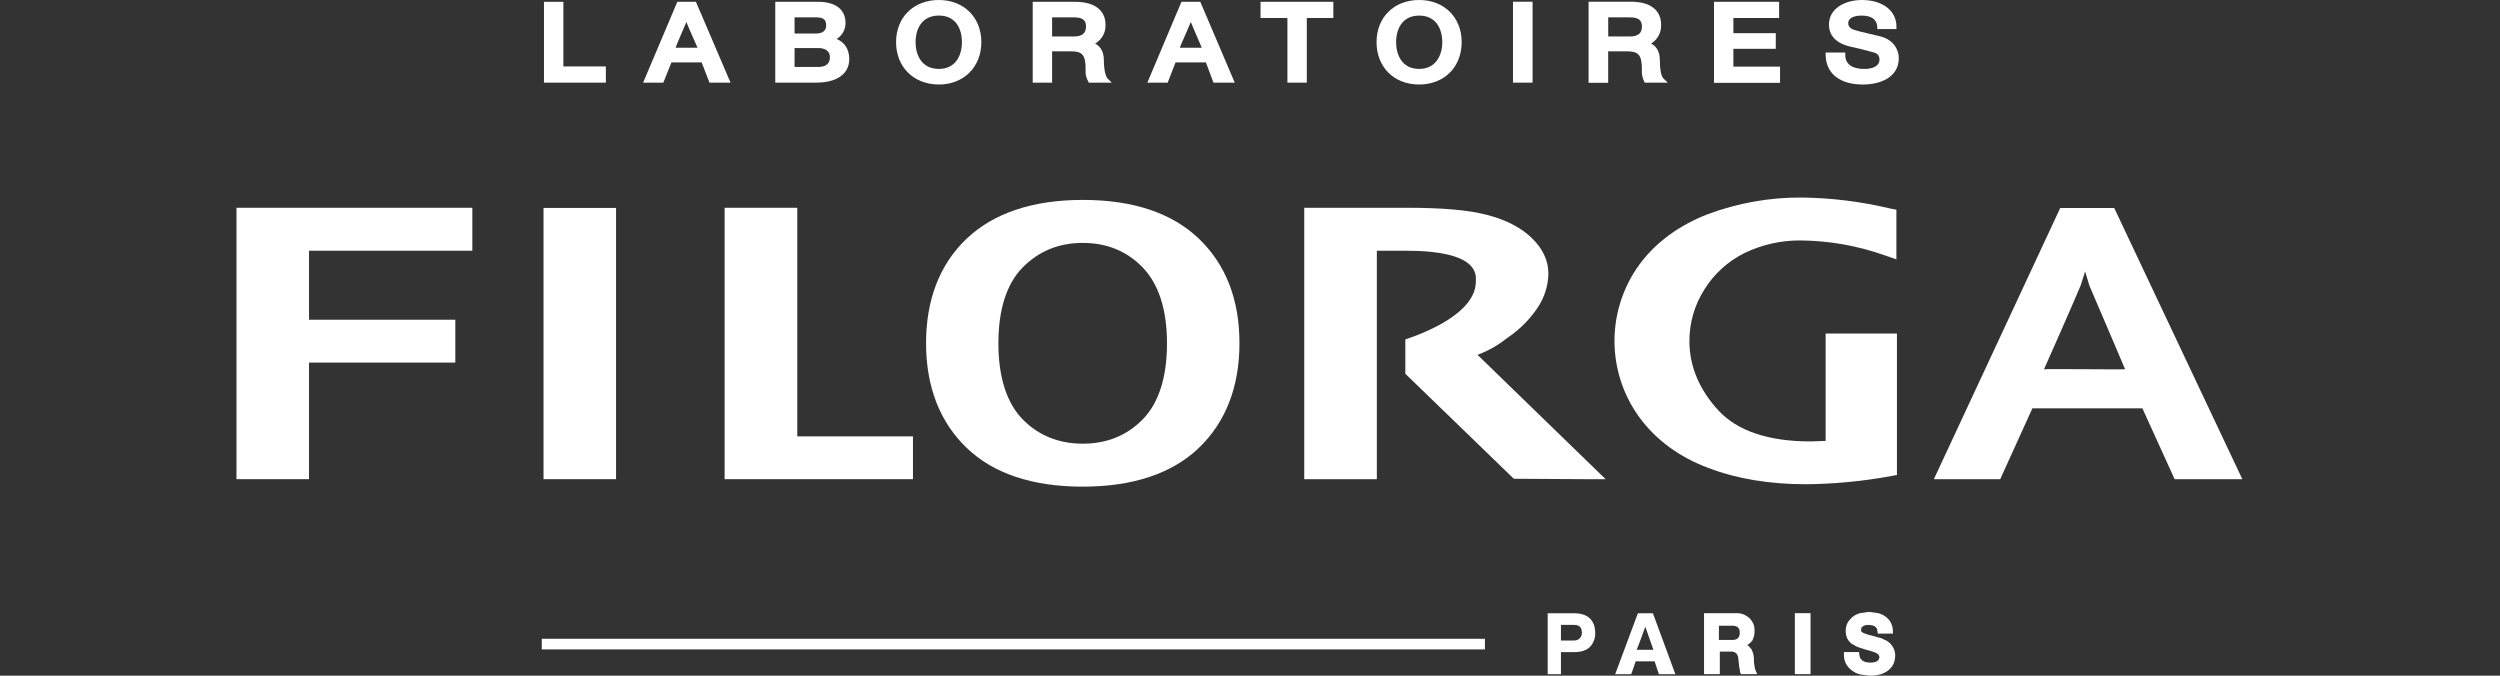
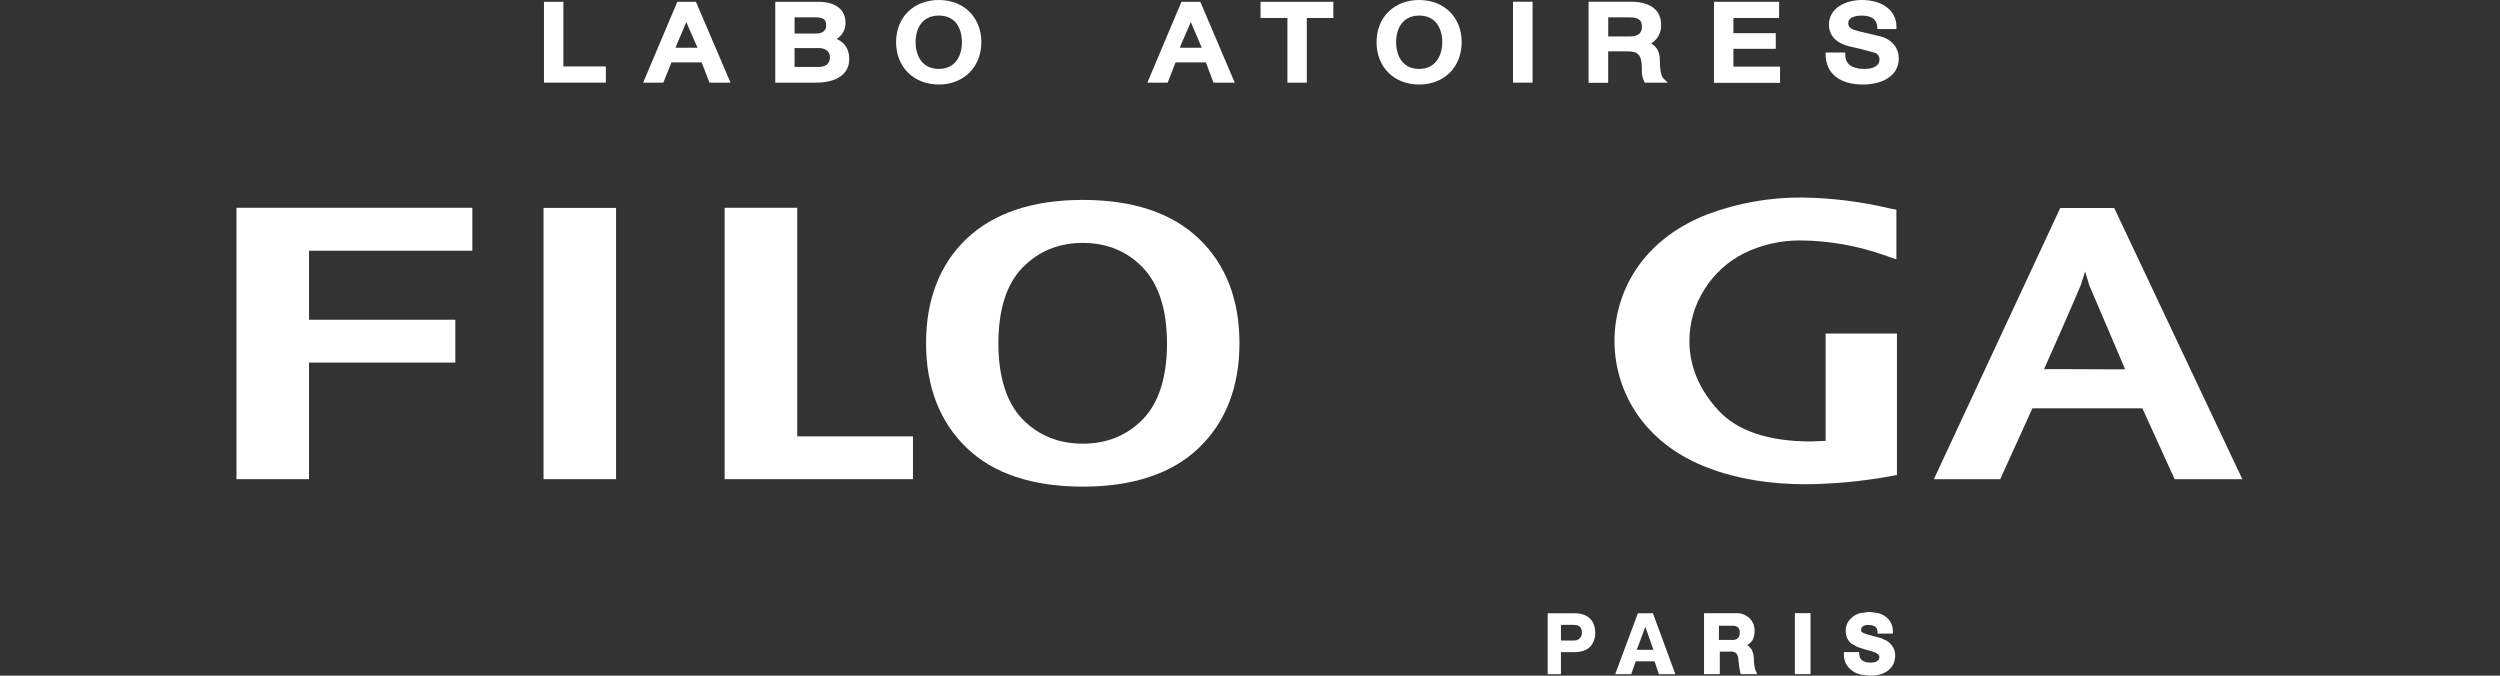
<svg xmlns="http://www.w3.org/2000/svg" width="148" height="40" viewBox="0 0 148 40" fill="none">
  <rect x="0" y="0" width="148" height="40" fill="#333333" stroke="none" />
-   <path d="M32.073 37.816V38.445H87.907V37.816H32.073Z" fill="white" />
  <path d="M108.078 19.747V26.101C107.87 26.111 107.197 26.133 107.197 26.133C104.691 26.133 102.853 25.513 101.73 24.297C100.607 23.082 100.013 21.687 100.013 20.198C100.009 19.109 100.319 18.042 100.907 17.126C101.482 16.206 102.3 15.463 103.272 14.981C104.306 14.481 105.442 14.225 106.591 14.234C108.284 14.249 109.963 14.545 111.56 15.109L112.267 15.354V12.416L111.857 12.334C110.169 11.934 108.442 11.72 106.707 11.694C104.786 11.677 102.878 12.014 101.079 12.688C99.363 13.359 97.997 14.368 97.041 15.677C96.086 16.994 95.573 18.58 95.578 20.207C95.583 21.834 96.105 23.418 97.068 24.729C98.052 26.056 99.414 27.058 101.145 27.707C102.824 28.347 104.761 28.667 106.902 28.667C108.565 28.652 110.224 28.496 111.86 28.201C111.841 28.201 112.198 28.136 112.198 28.136L112.299 28.124V19.747H108.078Z" fill="white" />
  <path d="M14 28.367H18.294V21.465H26.955V18.928H18.294V14.842H27.962V12.3H14V28.367Z" fill="white" />
  <path d="M47.199 12.3H42.898V28.367H54.047V25.833H47.199V12.3Z" fill="white" />
  <path d="M64.099 11.835C61.136 11.835 58.822 12.614 57.222 14.133C55.623 15.653 54.823 17.75 54.823 20.318C54.823 22.887 55.634 24.98 57.222 26.511C58.81 28.041 61.131 28.809 64.099 28.809C67.068 28.809 69.387 28.036 70.977 26.511C72.566 24.985 73.376 22.891 73.376 20.318C73.376 17.745 72.576 15.664 70.977 14.133C69.377 12.603 67.076 11.835 64.099 11.835ZM67.65 24.827C66.711 25.786 65.516 26.266 64.099 26.266C62.682 26.266 61.484 25.786 60.544 24.827C59.604 23.867 59.105 22.343 59.105 20.323C59.105 18.303 59.599 16.793 60.541 15.834C61.483 14.874 62.676 14.38 64.096 14.38C65.516 14.38 66.708 14.86 67.647 15.834C68.585 16.808 69.086 18.306 69.086 20.328C69.086 22.349 68.594 23.856 67.65 24.828V24.827Z" fill="white" />
  <path d="M36.471 12.31H32.177V28.367H36.471V12.31Z" fill="white" />
  <path d="M125.163 12.315H121.965L114.485 28.367H118.413C118.413 28.367 120.25 24.31 120.317 24.174H126.83C126.891 24.31 128.738 28.367 128.738 28.367H132.746L125.163 12.315ZM121.005 21.861C121.304 21.21 122.912 17.543 123.18 16.887C123.18 16.871 123.34 16.408 123.439 16.07C123.534 16.39 123.689 16.9 123.689 16.9C123.689 16.9 125.821 21.884 125.805 21.858C125.832 21.885 121.04 21.828 121.012 21.863L121.005 21.861Z" fill="white" />
-   <path d="M87.469 21.006C88.443 20.635 88.838 20.292 89.329 19.937C89.997 19.476 90.572 18.892 91.025 18.218C91.43 17.619 91.652 16.916 91.664 16.193C91.664 15.421 91.325 14.701 90.655 14.065C90.028 13.466 89.15 13.012 88.029 12.721C86.908 12.43 85.409 12.3 83.222 12.3H77.211V28.367H81.509V14.842H83.213C87.599 14.842 87.372 16.281 87.372 16.651C87.372 18.544 84.355 19.706 83.196 20.094V22.127L89.617 28.342L93.747 28.367H95.053L87.469 21.006Z" fill="white" />
  <path d="M96.963 36.305L95.619 39.911H96.567C96.567 39.911 96.825 39.197 96.833 39.152H97.953C97.97 39.197 98.205 39.911 98.205 39.911H99.181L97.852 36.305H96.963ZM96.891 38.469C96.924 38.418 97.306 37.365 97.402 37.102C97.46 37.271 97.852 38.381 97.882 38.469H96.891Z" fill="white" />
  <path d="M107.183 36.3H106.255V39.908H107.183V36.3Z" fill="white" />
  <path d="M103.899 39.606L103.862 39.406L103.833 39.19V38.993L103.8 38.73L103.707 38.464L103.531 38.255C103.501 38.23 103.469 38.207 103.435 38.188C103.555 38.117 103.66 38.023 103.744 37.911C103.831 37.733 103.874 37.538 103.87 37.34C103.873 37.203 103.851 37.066 103.804 36.937C103.749 36.816 103.676 36.704 103.587 36.606C103.485 36.514 103.369 36.439 103.243 36.383C103.103 36.324 102.951 36.296 102.798 36.3H100.879V39.907H101.813V38.573H102.453C102.512 38.566 102.571 38.572 102.628 38.589C102.685 38.607 102.737 38.635 102.782 38.674C102.863 38.764 102.909 38.882 102.91 39.003L102.955 39.432L103.027 39.841L103.064 39.907H104.024L103.961 39.761C103.961 39.761 103.899 39.62 103.899 39.606ZM102.886 37.781C102.79 37.858 102.667 37.895 102.544 37.884H101.76V37.042H102.544C102.666 37.032 102.787 37.065 102.886 37.137C102.926 37.179 102.956 37.23 102.974 37.285C102.992 37.34 102.998 37.399 102.99 37.457C102.998 37.515 102.992 37.574 102.974 37.63C102.956 37.686 102.926 37.738 102.886 37.781Z" fill="white" />
  <path d="M112.04 38.274C111.961 38.146 111.856 38.037 111.731 37.954L111.379 37.784L111.112 37.714C111.061 37.692 110.952 37.664 110.603 37.577L110.311 37.474L110.194 37.391C110.194 37.383 110.175 37.281 110.175 37.281L110.2 37.15L110.311 37.058C110.35 37.04 110.391 37.023 110.432 37.01L110.592 36.993L110.827 37.017L111.005 37.089C110.995 37.089 111.112 37.207 111.112 37.207L111.155 37.42V37.509H112.06V37.425C112.067 37.236 112.028 37.048 111.947 36.878C111.868 36.726 111.755 36.596 111.616 36.497C111.478 36.396 111.32 36.326 111.152 36.291L110.629 36.224L110.149 36.291C109.988 36.328 109.836 36.399 109.703 36.497C109.577 36.597 109.469 36.718 109.383 36.854C109.302 37.009 109.262 37.182 109.266 37.357C109.266 37.509 109.298 37.66 109.359 37.799C109.422 37.916 109.506 38.021 109.609 38.106L109.965 38.303L110.349 38.424H110.336C110.336 38.424 110.456 38.459 110.704 38.526L111.011 38.624L111.205 38.744L111.267 38.904L111.216 39.053L111.096 39.163L110.896 39.216L110.709 39.229L110.45 39.198L110.247 39.105L110.112 38.946L110.061 38.701V38.603H109.161V38.701C109.151 38.904 109.191 39.106 109.279 39.289C109.367 39.449 109.488 39.587 109.636 39.694C109.781 39.808 109.95 39.888 110.13 39.929L110.679 39.999C110.894 40.004 111.11 39.978 111.318 39.923C111.493 39.873 111.656 39.789 111.798 39.676C111.926 39.574 112.029 39.443 112.097 39.294C112.16 39.142 112.193 38.979 112.196 38.814C112.201 38.622 112.146 38.434 112.04 38.274Z" fill="white" />
  <path d="M93.198 36.305H91.623V39.911H92.408V38.605H93.198C93.606 38.605 93.919 38.504 94.137 38.285C94.341 38.06 94.449 37.764 94.436 37.46C94.436 37.114 94.326 36.305 93.198 36.305ZM93.168 37.92H92.408V36.994H93.168C93.499 36.994 93.647 37.135 93.647 37.456C93.65 37.519 93.64 37.582 93.617 37.641C93.593 37.699 93.558 37.752 93.512 37.795C93.467 37.839 93.412 37.872 93.353 37.893C93.293 37.914 93.23 37.921 93.168 37.916V37.92Z" fill="white" />
  <path d="M33.352 0.107H32.203V4.892H35.867V3.933H33.352V0.107Z" fill="white" />
  <path d="M40.098 0.107L38.073 4.892H39.27C39.27 4.892 39.69 3.848 39.749 3.694H41.538C41.595 3.854 42.001 4.892 42.001 4.892H43.247L41.199 0.107H40.098ZM39.993 2.826C40.085 2.556 40.472 1.706 40.632 1.303C40.792 1.714 41.184 2.556 41.294 2.826H39.993Z" fill="white" />
  <path d="M69.942 0.107L67.923 4.892H69.126C69.126 4.892 69.535 3.848 69.594 3.694H71.389L71.838 4.892H73.097L71.058 0.107H69.942ZM69.844 2.826C69.942 2.556 70.335 1.706 70.498 1.303C70.658 1.714 71.039 2.556 71.146 2.826H69.844Z" fill="white" />
  <path d="M49.529 2.306C49.691 2.208 49.825 2.069 49.917 1.903C50.009 1.737 50.056 1.551 50.054 1.361C50.054 0.561 49.465 0.107 48.439 0.107H45.896V4.892H48.311C49.547 4.892 50.276 4.374 50.276 3.496C50.276 2.924 50.009 2.508 49.529 2.306ZM47.038 1.027H48.317C48.805 1.027 48.91 1.212 48.91 1.507C48.91 1.956 48.463 1.986 48.317 1.986H47.038V1.027ZM48.427 3.963H47.038V2.844H48.427C48.747 2.844 49.13 2.944 49.13 3.392C49.13 3.87 48.752 3.965 48.427 3.965V3.963Z" fill="white" />
-   <path d="M55.583 0C54.086 0 53.048 1.024 53.048 2.495C53.048 3.966 54.088 5.003 55.583 5.003C57.051 5.003 58.096 3.965 58.096 2.495C58.096 1.025 57.053 0 55.583 0ZM55.583 4.08C54.563 4.08 54.203 3.263 54.203 2.495C54.203 1.727 54.563 0.921 55.583 0.921C56.603 0.921 56.946 1.734 56.946 2.495C56.946 3.256 56.589 4.08 55.583 4.08Z" fill="white" />
+   <path d="M55.583 0C54.086 0 53.048 1.024 53.048 2.495C53.048 3.966 54.088 5.003 55.583 5.003C57.051 5.003 58.096 3.965 58.096 2.495C58.096 1.025 57.053 0 55.583 0M55.583 4.08C54.563 4.08 54.203 3.263 54.203 2.495C54.203 1.727 54.563 0.921 55.583 0.921C56.603 0.921 56.946 1.734 56.946 2.495C56.946 3.256 56.589 4.08 55.583 4.08Z" fill="white" />
  <path d="M84.017 3.98517e-05C82.525 3.98517e-05 81.492 1.024 81.492 2.495C81.492 3.966 82.519 5.003 84.011 5.003C85.503 5.003 86.531 3.965 86.531 2.495C86.531 1.025 85.49 3.98517e-05 84.017 3.98517e-05ZM84.017 4.08C83.005 4.08 82.651 3.263 82.651 2.495C82.651 1.727 83.005 0.923 84.017 0.923C85.03 0.923 85.383 1.734 85.383 2.495C85.383 3.256 85.01 4.08 84.017 4.08Z" fill="white" />
-   <path d="M65.349 3.563C65.349 2.98 65.075 2.712 64.834 2.577C65.028 2.466 65.188 2.304 65.296 2.108C65.404 1.912 65.456 1.69 65.446 1.467C65.446 0.597 64.786 0.107 63.655 0.107H61.136V4.892H62.285V3.039H63.42C64.082 3.039 64.269 3.269 64.269 4.093C64.242 4.351 64.298 4.612 64.429 4.836L64.461 4.894H65.819L65.578 4.659C65.446 4.517 65.349 4.102 65.349 3.563ZM63.58 2.159H62.285V1.028H63.564C64.081 1.028 64.292 1.179 64.292 1.575C64.292 1.972 64.049 2.159 63.58 2.159Z" fill="white" />
  <path d="M98.263 3.563C98.263 2.98 97.998 2.712 97.745 2.577C97.934 2.462 98.09 2.299 98.194 2.103C98.298 1.908 98.347 1.688 98.337 1.467C98.337 0.597 97.697 0.102 96.558 0.102H94.044V4.9H95.204V3.039H96.336C97.001 3.039 97.199 3.269 97.199 4.093C97.178 4.349 97.226 4.606 97.339 4.836L97.374 4.894H98.733L98.487 4.659C98.337 4.517 98.263 4.102 98.263 3.563ZM96.486 2.159H95.207V1.028H96.472C96.982 1.028 97.203 1.179 97.203 1.575C97.203 1.972 96.963 2.159 96.486 2.159Z" fill="white" />
  <path d="M74.623 1.065H76.215V4.892H77.363V1.065H78.933V0.106H74.626L74.623 1.065Z" fill="white" />
  <path d="M90.728 0.102H89.569V4.892H90.728V0.102Z" fill="white" />
  <path d="M102.617 2.89H105.126V1.964H102.617V1.065H105.323V0.106H101.468V4.904H105.379V3.944H102.617V2.89Z" fill="white" />
  <path d="M111.349 2.161L110.106 1.865L109.905 1.81C109.465 1.705 109.416 1.507 109.416 1.372C109.416 0.94 110.065 0.923 110.196 0.923C111.074 0.923 111.119 1.42 111.136 1.59V1.721H112.269V1.575C112.274 0.64 111.451 3.98517e-05 110.228 3.98517e-05C109.284 3.98517e-05 108.274 0.454 108.274 1.467C108.274 1.91 108.488 2.495 109.483 2.746L110.142 2.898L110.954 3.112C111.048 3.135 111.131 3.19 111.189 3.268C111.246 3.347 111.273 3.443 111.266 3.539C111.266 3.878 110.924 4.082 110.369 4.082C109.929 4.082 109.24 3.966 109.24 3.255V3.112H108.078V3.256C108.096 4.349 108.912 5.004 110.29 5.004C111.271 5.004 112.408 4.6 112.408 3.447C112.414 2.949 112.096 2.365 111.349 2.161Z" fill="white" />
</svg>